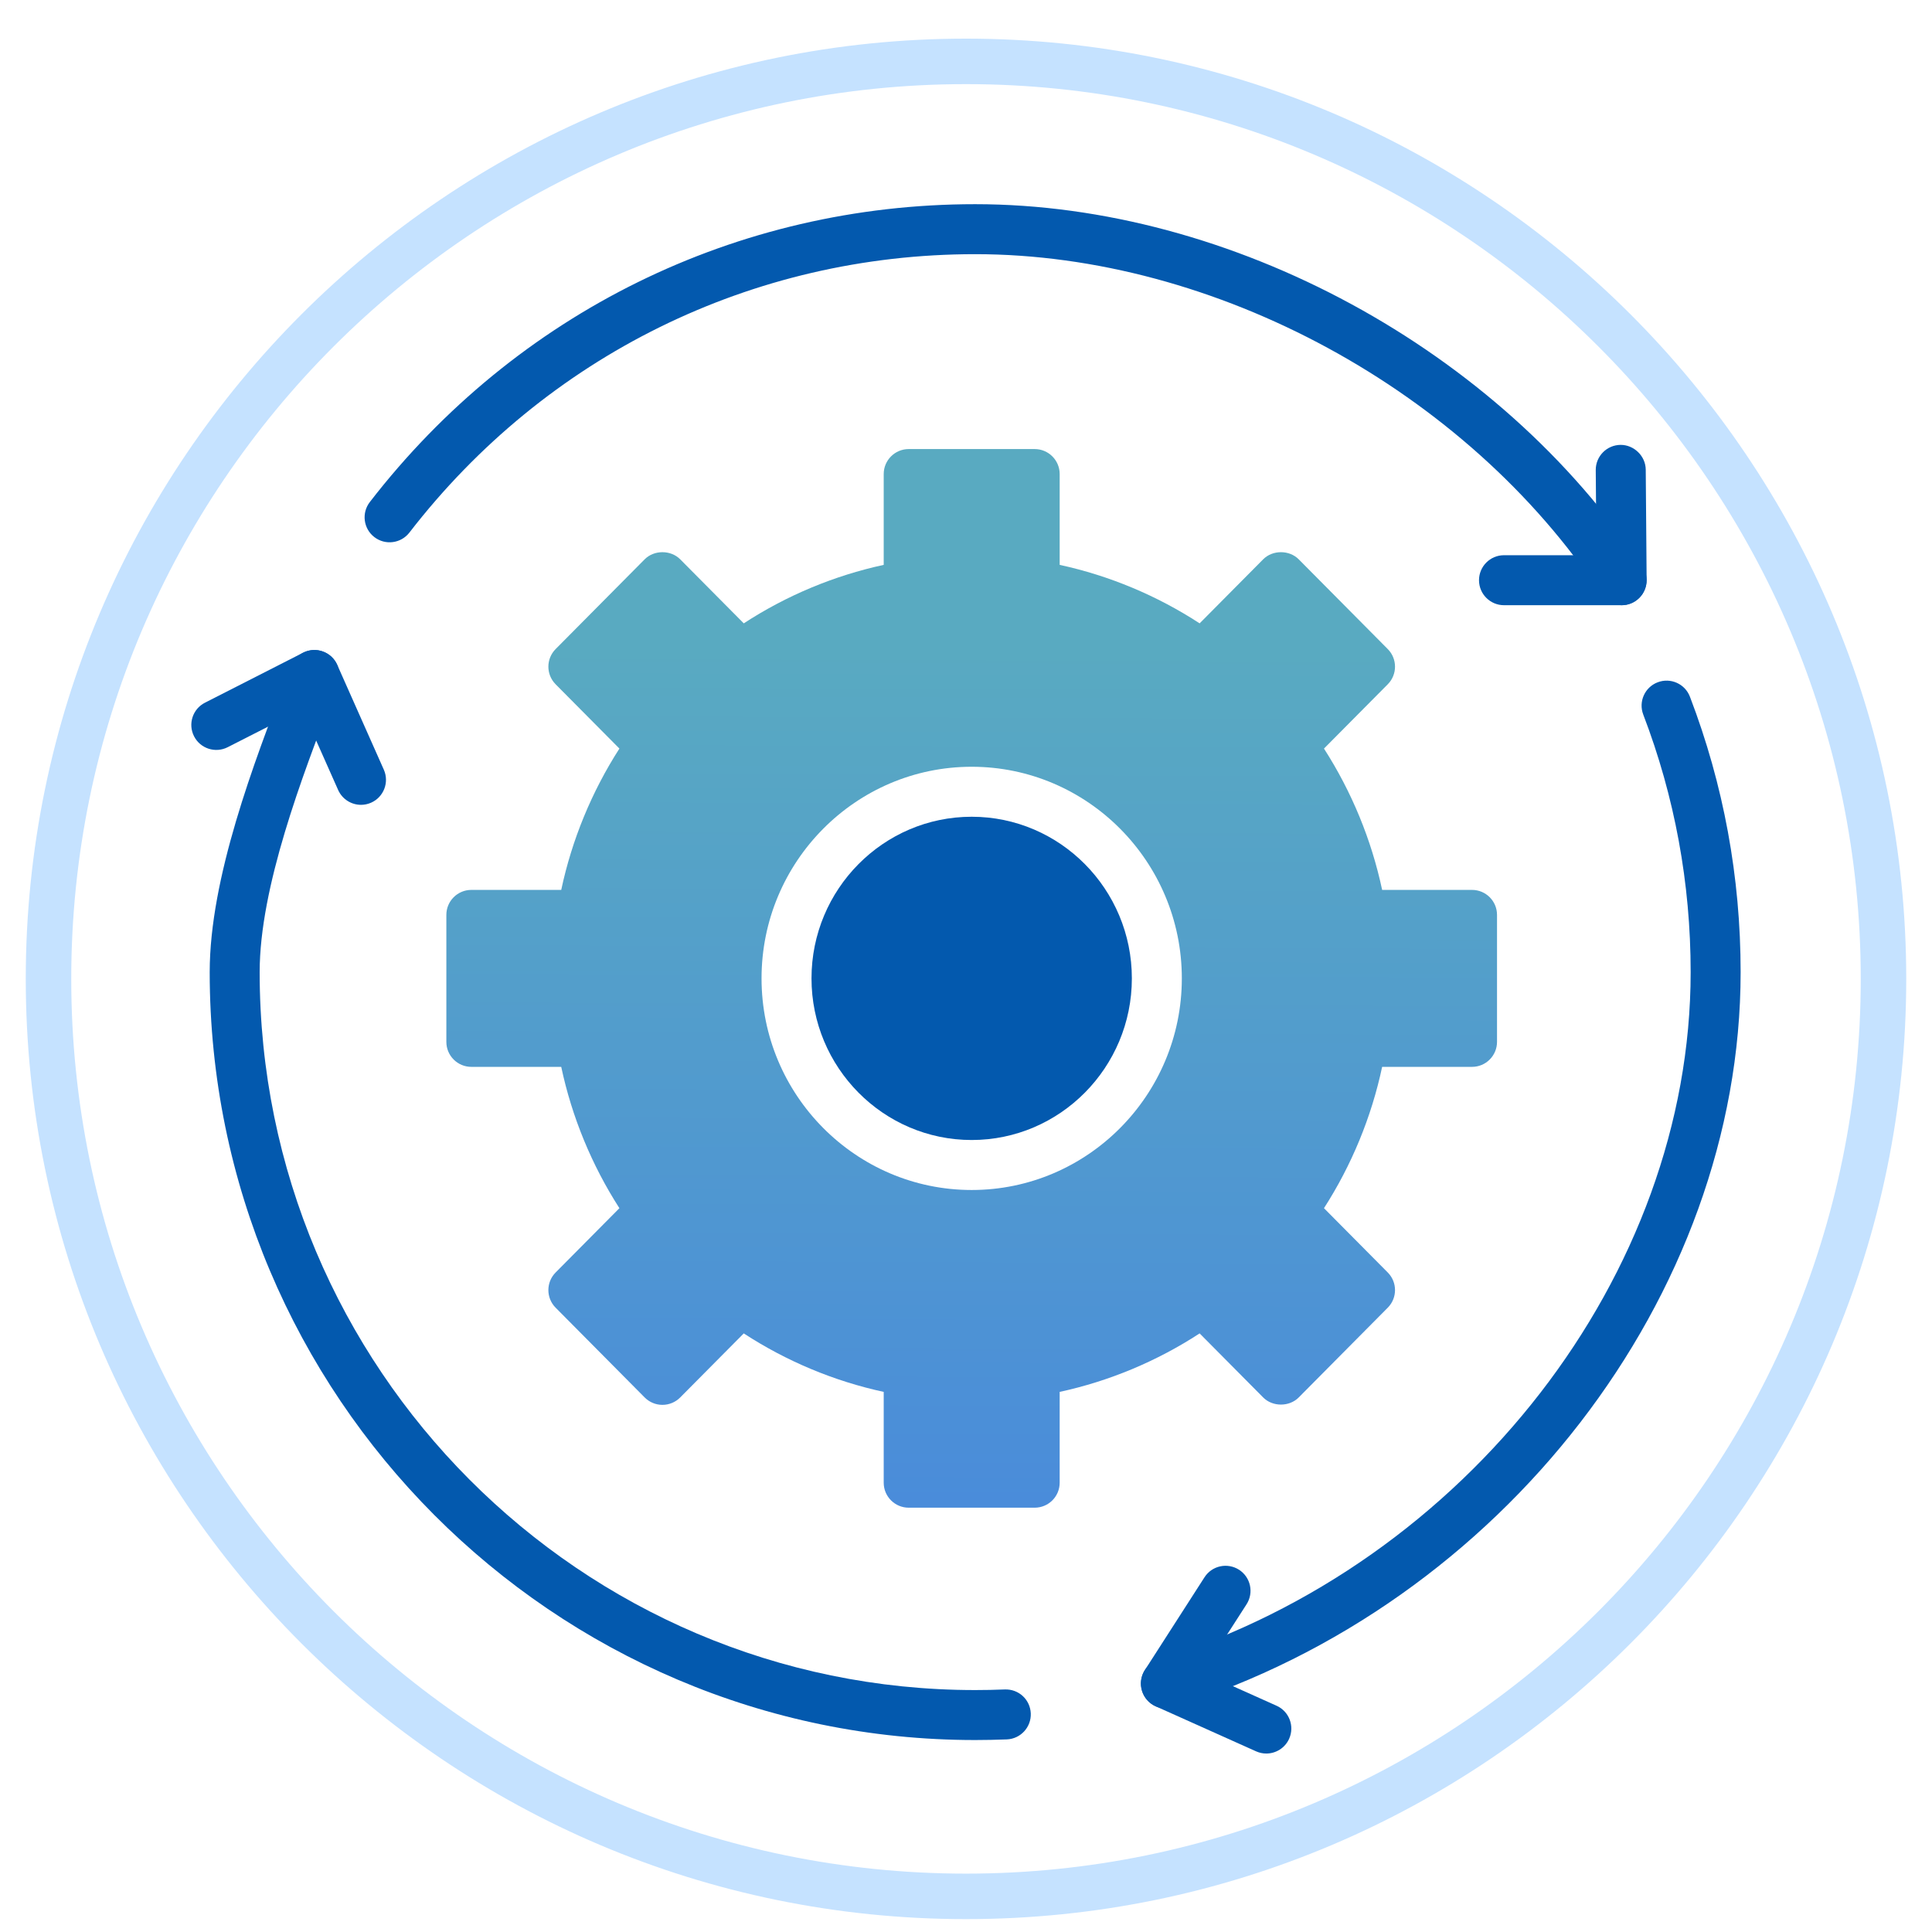
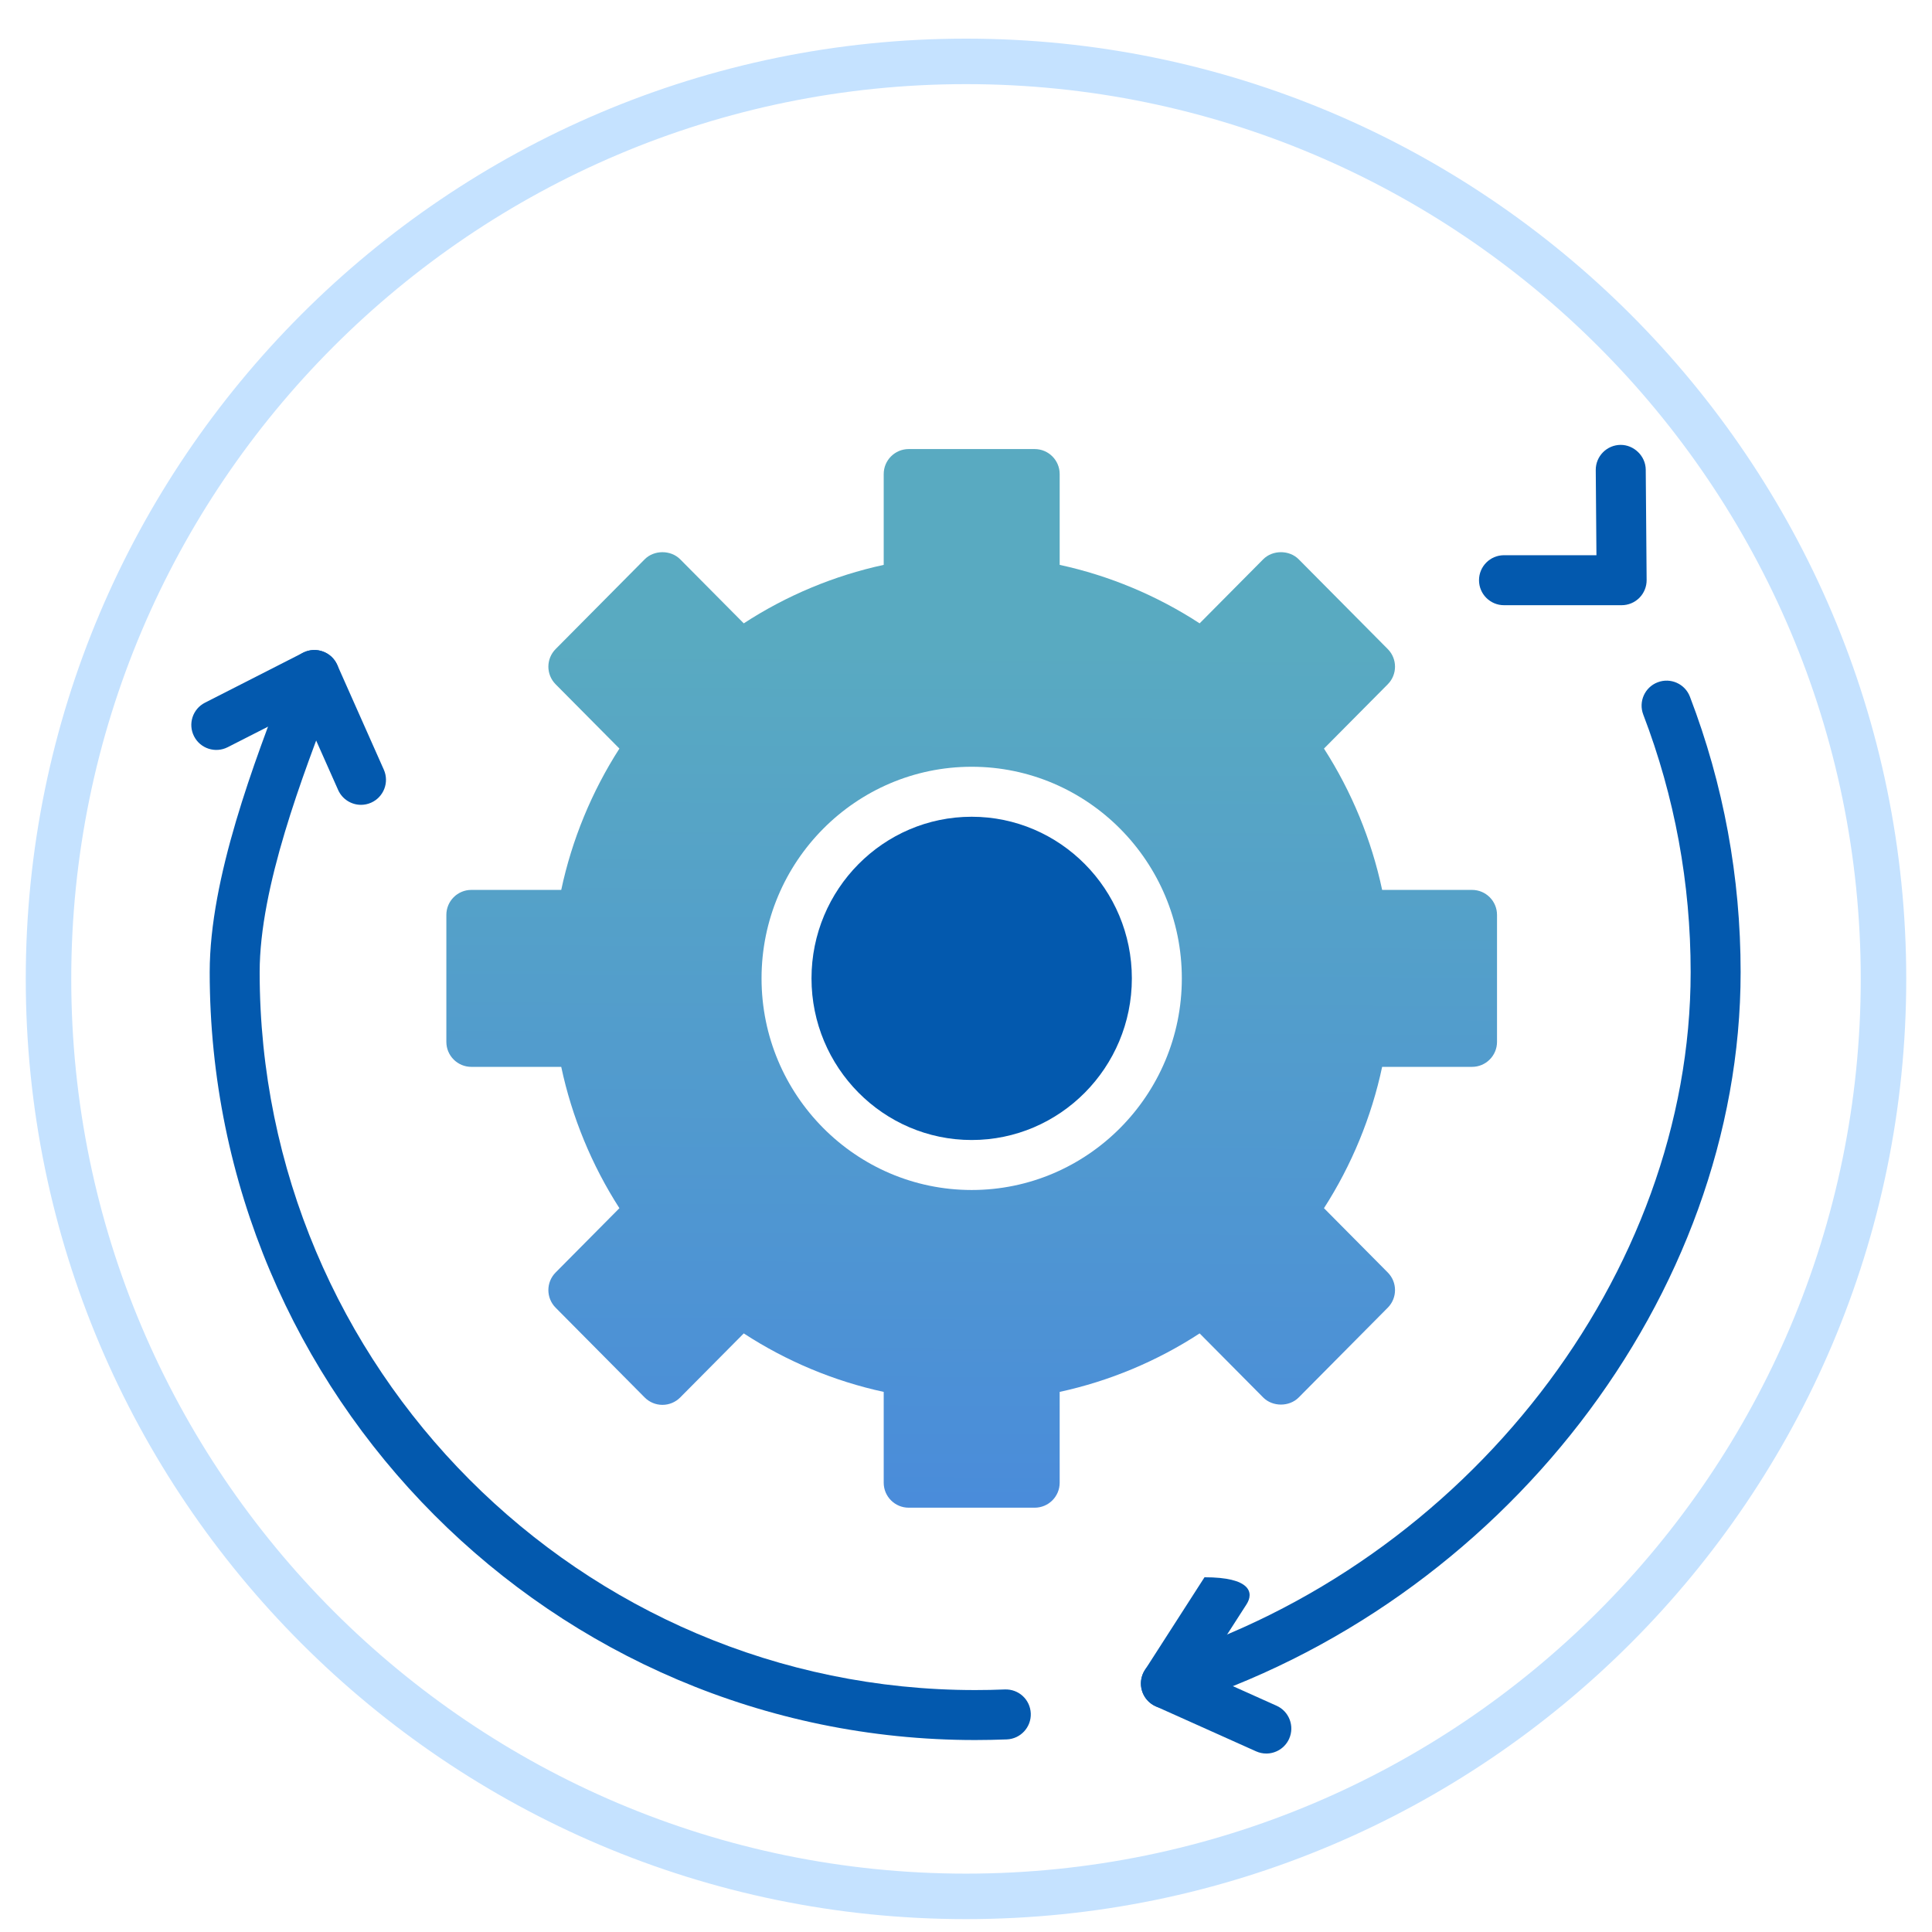
<svg xmlns="http://www.w3.org/2000/svg" width="150px" height="150px" viewBox="0 0 150 150" version="1.1">
  <title>DevOps Automation@2x</title>
  <desc>Created with Sketch.</desc>
  <defs>
    <linearGradient x1="50.306%" y1="18.496%" x2="50%" y2="100%" id="linearGradient-1">
      <stop stop-color="#59AAC1" offset="0%" />
      <stop stop-color="#4A8CDA" offset="100%" />
    </linearGradient>
  </defs>
  <g id="DevOps-Automation" stroke="none" stroke-width="1" fill="none" fill-rule="evenodd">
    <g id="noun_build_2714948" transform="translate(2, 3)" fill-rule="nonzero">
      <g id="Group">
        <path d="M73,146 C32.748,146 0,113.252 0,73 C0,32.748 32.748,0 73,0 C113.252,0 146,32.748 146,73 C146,113.252 113.252,146 73,146 Z M73,3.532 C34.695,3.532 3.532,34.695 3.532,73 C3.532,111.305 34.695,142.468 73,142.468 C111.305,142.468 142.468,111.305 142.468,73 C142.468,34.695 111.305,3.532 73,3.532 Z" id="Shape" fill="#C5E2FF" />
        <g transform="translate(12.774, 12.774)">
          <g transform="translate(19.016, 19.016)">
            <path d="M80.498,34.302 L73.519,34.302 C72.694,30.417 71.154,26.676 69.003,23.329 L73.956,18.337 C74.706,17.581 74.706,16.36 73.956,15.604 L67.04,8.633 C66.311,7.898 65.014,7.898 64.285,8.633 L59.349,13.607 C56.035,11.447 52.33,9.899 48.483,9.067 L48.483,2.016 C48.483,0.944 47.614,0.075 46.542,0.075 L36.761,0.075 C35.69,0.075 34.821,0.944 34.821,2.016 L34.821,9.067 C30.974,9.899 27.269,11.446 23.955,13.607 L19.019,8.633 C18.29,7.898 16.993,7.898 16.264,8.633 L9.348,15.604 C8.598,16.36 8.598,17.581 9.348,18.337 L14.301,23.329 C12.15,26.676 10.61,30.417 9.784,34.302 L2.806,34.302 C1.734,34.302 0.865,35.171 0.865,36.242 L0.865,46.101 C0.865,47.172 1.734,48.041 2.806,48.041 L9.784,48.041 C10.61,51.927 12.15,55.667 14.301,59.013 L9.348,64.006 C8.598,64.762 8.598,65.983 9.348,66.738 L16.264,73.71 C16.628,74.077 17.124,74.283 17.641,74.283 C18.158,74.283 18.655,74.077 19.019,73.71 L23.955,68.735 C27.269,70.896 30.973,72.444 34.821,73.276 L34.821,80.327 C34.821,81.399 35.69,82.267 36.761,82.267 L46.542,82.267 C47.614,82.267 48.483,81.399 48.483,80.327 L48.483,73.276 C52.329,72.444 56.035,70.897 59.349,68.735 L64.285,73.71 C65.014,74.445 66.311,74.445 67.04,73.71 L73.956,66.738 C74.706,65.983 74.706,64.762 73.956,64.006 L69.003,59.013 C71.154,55.667 72.694,51.927 73.519,48.041 L80.498,48.041 C81.569,48.041 82.438,47.172 82.438,46.101 L82.438,36.241 C82.438,35.17 81.569,34.302 80.498,34.302 Z M41.651,57.601 C32.655,57.601 25.336,50.23 25.336,41.171 C25.336,32.112 32.655,24.741 41.651,24.741 C50.648,24.741 57.967,32.112 57.967,41.171 C57.968,50.23 50.648,57.601 41.651,57.601 Z" id="Shape" fill="url(#linearGradient-1)" />
            <path d="M41.651,28.622 C34.794,28.622 29.215,34.251 29.215,41.171 C29.215,48.091 34.794,53.72 41.651,53.72 C48.508,53.72 54.087,48.091 54.087,41.171 C54.087,34.251 48.508,28.622 41.651,28.622 Z" id="Path" fill="#0359AE" />
          </g>
          <g fill="#0359AE" id="Path">
            <g transform="translate(13.129, 0)">
-               <path d="M98.001,31.214 C97.371,31.214 96.753,30.908 96.38,30.343 C85.959,14.563 66.439,3.96 47.809,3.96 C30.507,3.96 14.496,11.84 3.881,25.577 C3.225,26.424 2.006,26.579 1.16,25.925 C0.311,25.271 0.155,24.052 0.811,23.203 C12.167,8.508 29.298,0.079 47.81,0.079 C67.69,0.079 88.51,11.381 99.619,28.202 C100.21,29.096 99.963,30.299 99.069,30.89 C98.74,31.111 98.369,31.214 98.001,31.214 Z" />
              <path d="M98,31.214 L88.867,31.214 C87.795,31.214 86.927,30.345 86.927,29.274 C86.927,28.202 87.795,27.333 88.867,27.333 L96.044,27.333 L95.991,20.722 C95.983,19.651 96.845,18.775 97.917,18.766 C98.944,18.758 99.863,19.62 99.872,20.692 L99.941,29.259 C99.945,29.775 99.742,30.273 99.378,30.641 C99.013,31.008 98.517,31.214 98,31.214 Z" />
            </g>
            <g transform="translate(73.177, 36.677)">
              <path d="M2.569,80.198 C1.743,80.198 0.977,79.665 0.717,78.835 C0.398,77.812 0.968,76.724 1.991,76.405 C25.934,68.925 43.311,46.476 43.311,23.024 C43.311,16.131 42.073,9.404 39.631,3.028 C39.248,2.028 39.747,0.905 40.748,0.523 C41.748,0.139 42.871,0.639 43.254,1.64 C45.866,8.46 47.191,15.654 47.191,23.024 C47.191,48.129 28.668,72.136 3.146,80.109 C2.957,80.169 2.761,80.198 2.569,80.198 Z" />
-               <path d="M10.365,83.693 C10.099,83.693 9.829,83.638 9.572,83.523 L1.777,80.027 C1.261,79.796 0.872,79.351 0.711,78.809 C0.55,78.268 0.633,77.683 0.938,77.208 L5.566,70.008 C6.145,69.106 7.345,68.846 8.247,69.424 C9.149,70.003 9.41,71.203 8.831,72.105 L5.422,77.408 L11.161,79.982 C12.138,80.42 12.576,81.568 12.137,82.547 C11.813,83.267 11.105,83.693 10.365,83.693 Z" />
+               <path d="M10.365,83.693 C10.099,83.693 9.829,83.638 9.572,83.523 L1.777,80.027 C1.261,79.796 0.872,79.351 0.711,78.809 C0.55,78.268 0.633,77.683 0.938,77.208 L5.566,70.008 C9.149,70.003 9.41,71.203 8.831,72.105 L5.422,77.408 L11.161,79.982 C12.138,80.42 12.576,81.568 12.137,82.547 C11.813,83.267 11.105,83.693 10.365,83.693 Z" />
            </g>
            <g transform="translate(0, 34.323)">
              <path d="M60.938,84.999 C28.168,84.999 1.507,58.254 1.507,25.379 C1.507,18.059 4.96,9.071 7.481,2.508 L7.822,1.615 C8.206,0.616 9.326,0.113 10.329,0.498 C11.33,0.882 11.829,2.003 11.447,3.005 L11.103,3.9 C8.69,10.18 5.386,18.78 5.386,25.38 C5.386,56.116 30.306,81.119 60.937,81.119 C61.707,81.119 62.474,81.104 63.236,81.072 C64.321,81.031 65.211,81.861 65.255,82.932 C65.298,84.002 64.466,84.905 63.395,84.95 C62.582,84.981 61.762,84.999 60.938,84.999 Z" />
              <path d="M13.254,12.39 C12.511,12.39 11.802,11.96 11.479,11.237 L8.693,4.968 L2.901,7.917 C1.947,8.401 0.778,8.024 0.292,7.068 C-0.195,6.113 0.184,4.945 1.141,4.459 L8.755,0.58 C9.231,0.339 9.783,0.303 10.284,0.482 C10.786,0.659 11.193,1.035 11.409,1.521 L15.026,9.661 C15.461,10.64 15.02,11.786 14.042,12.222 C13.785,12.336 13.518,12.39 13.254,12.39 Z" />
            </g>
          </g>
        </g>
      </g>
    </g>
  </g>
</svg>